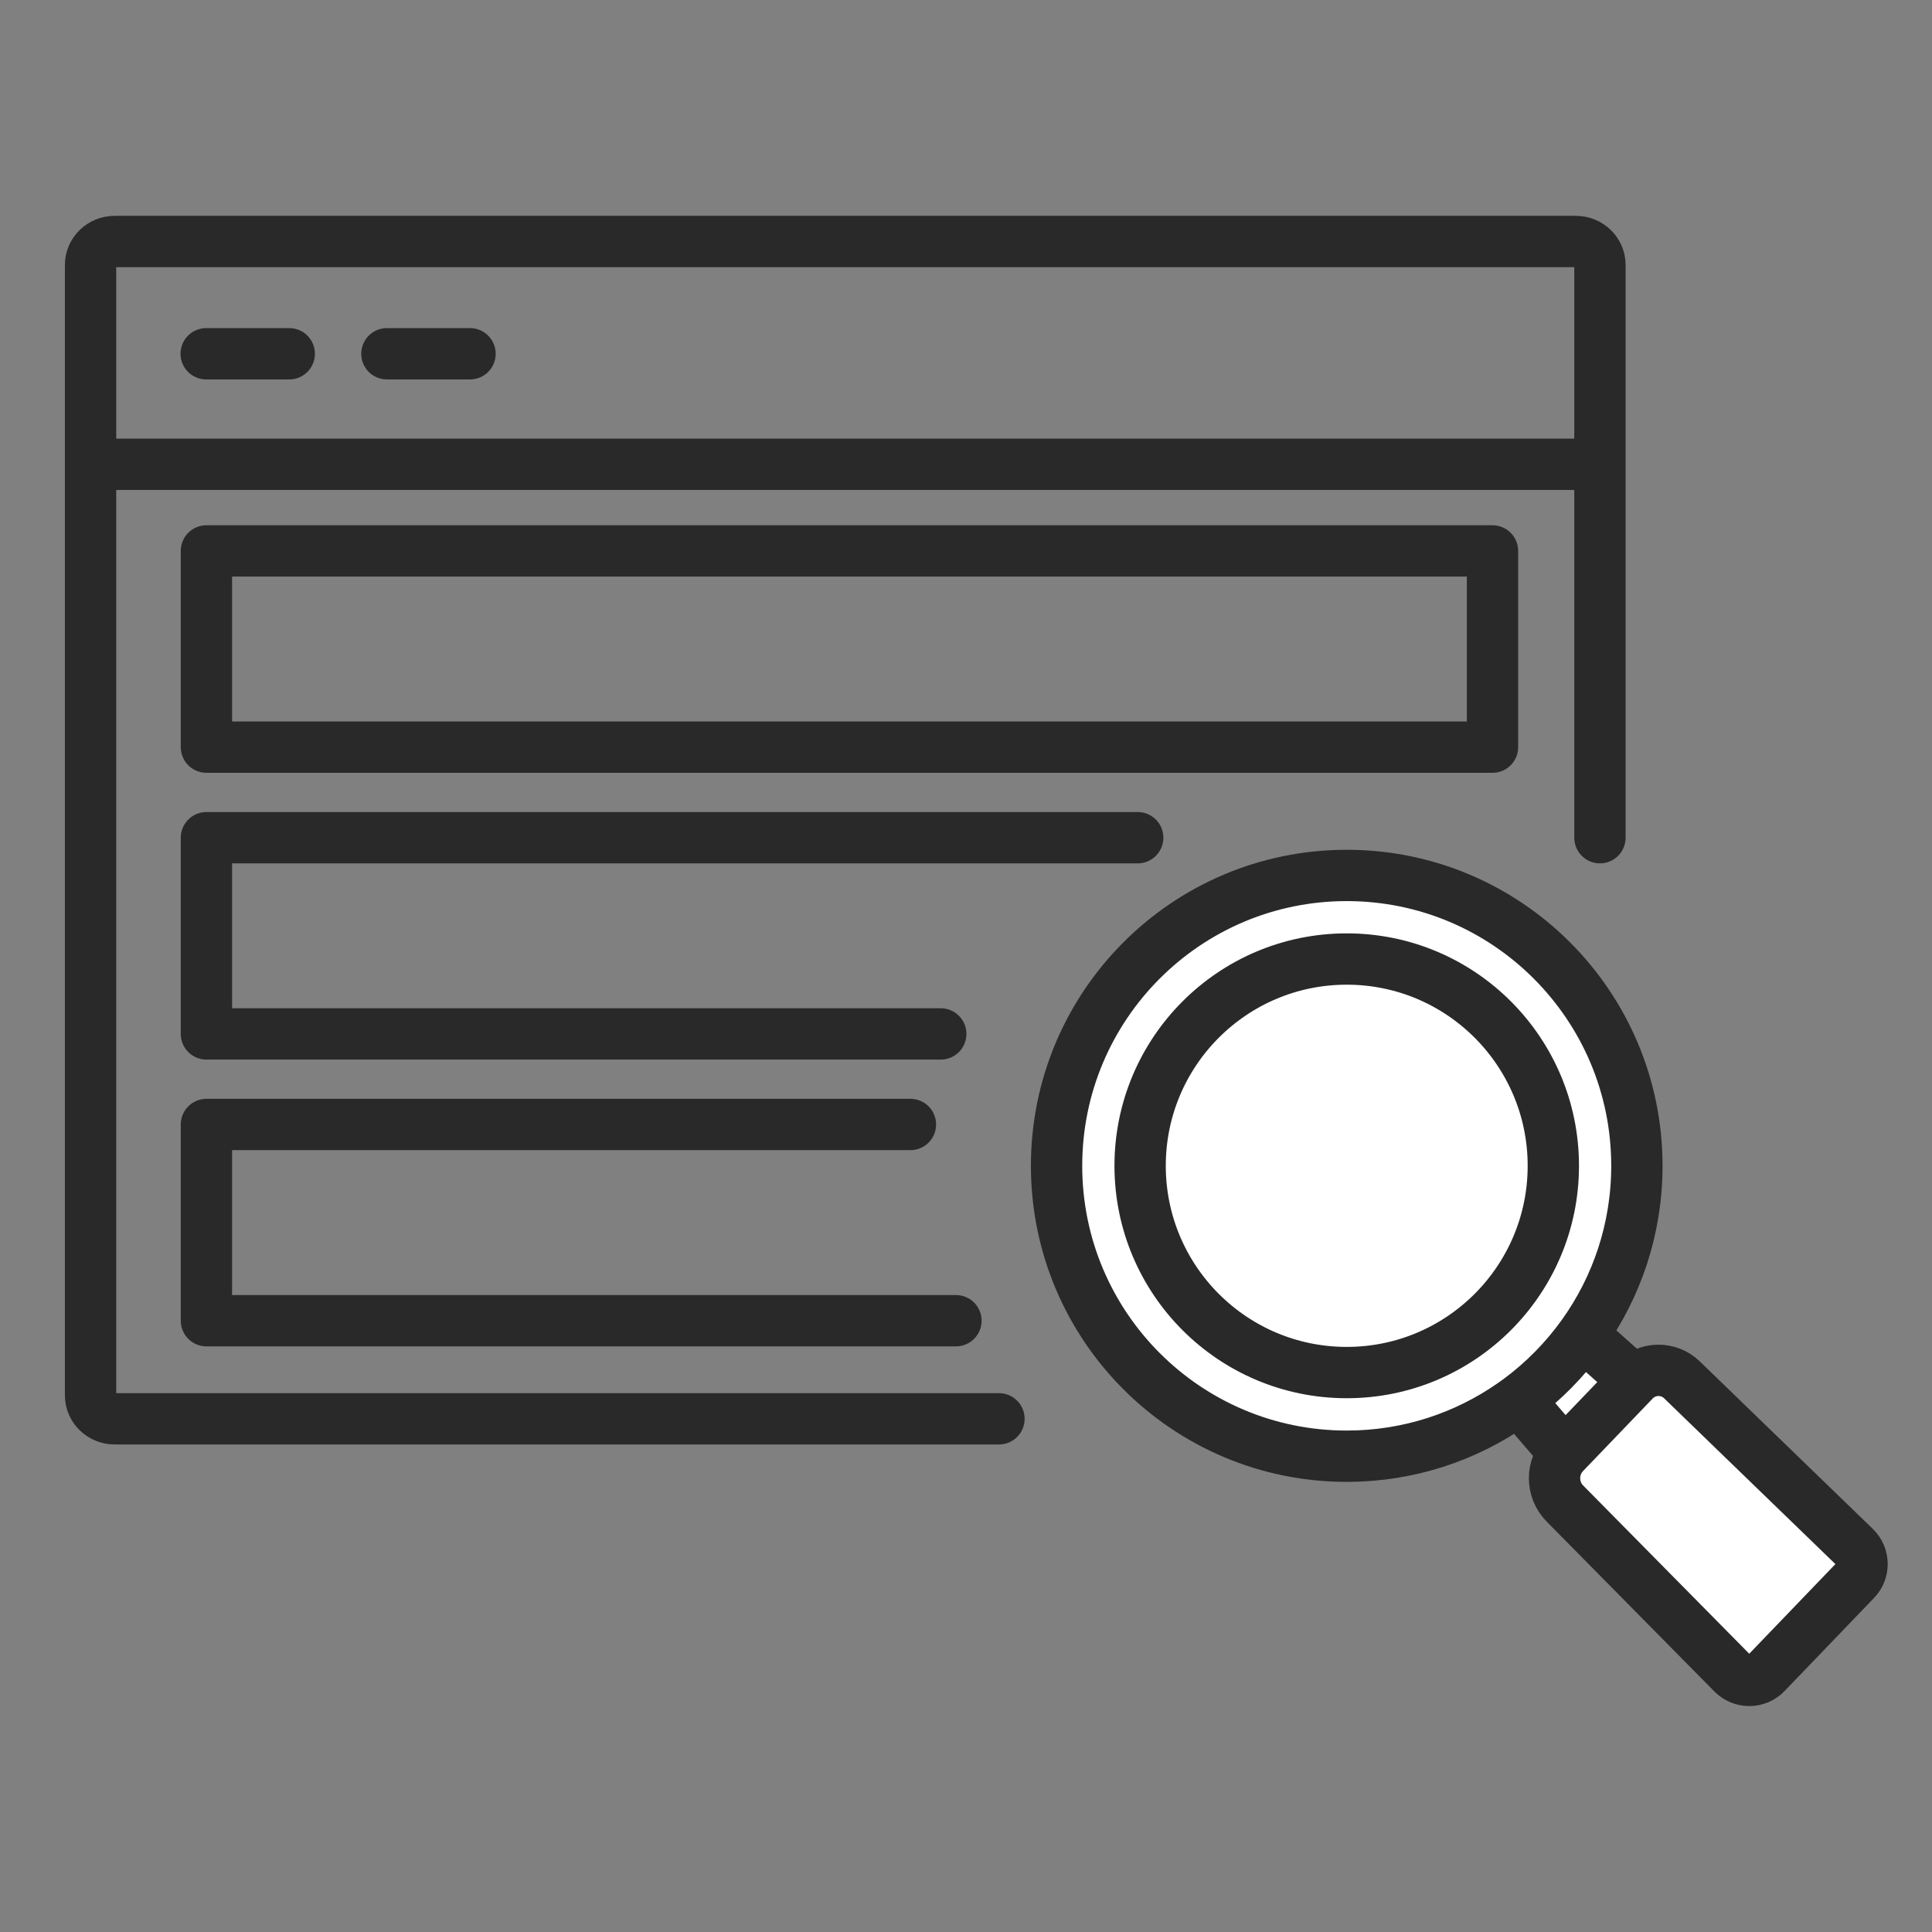
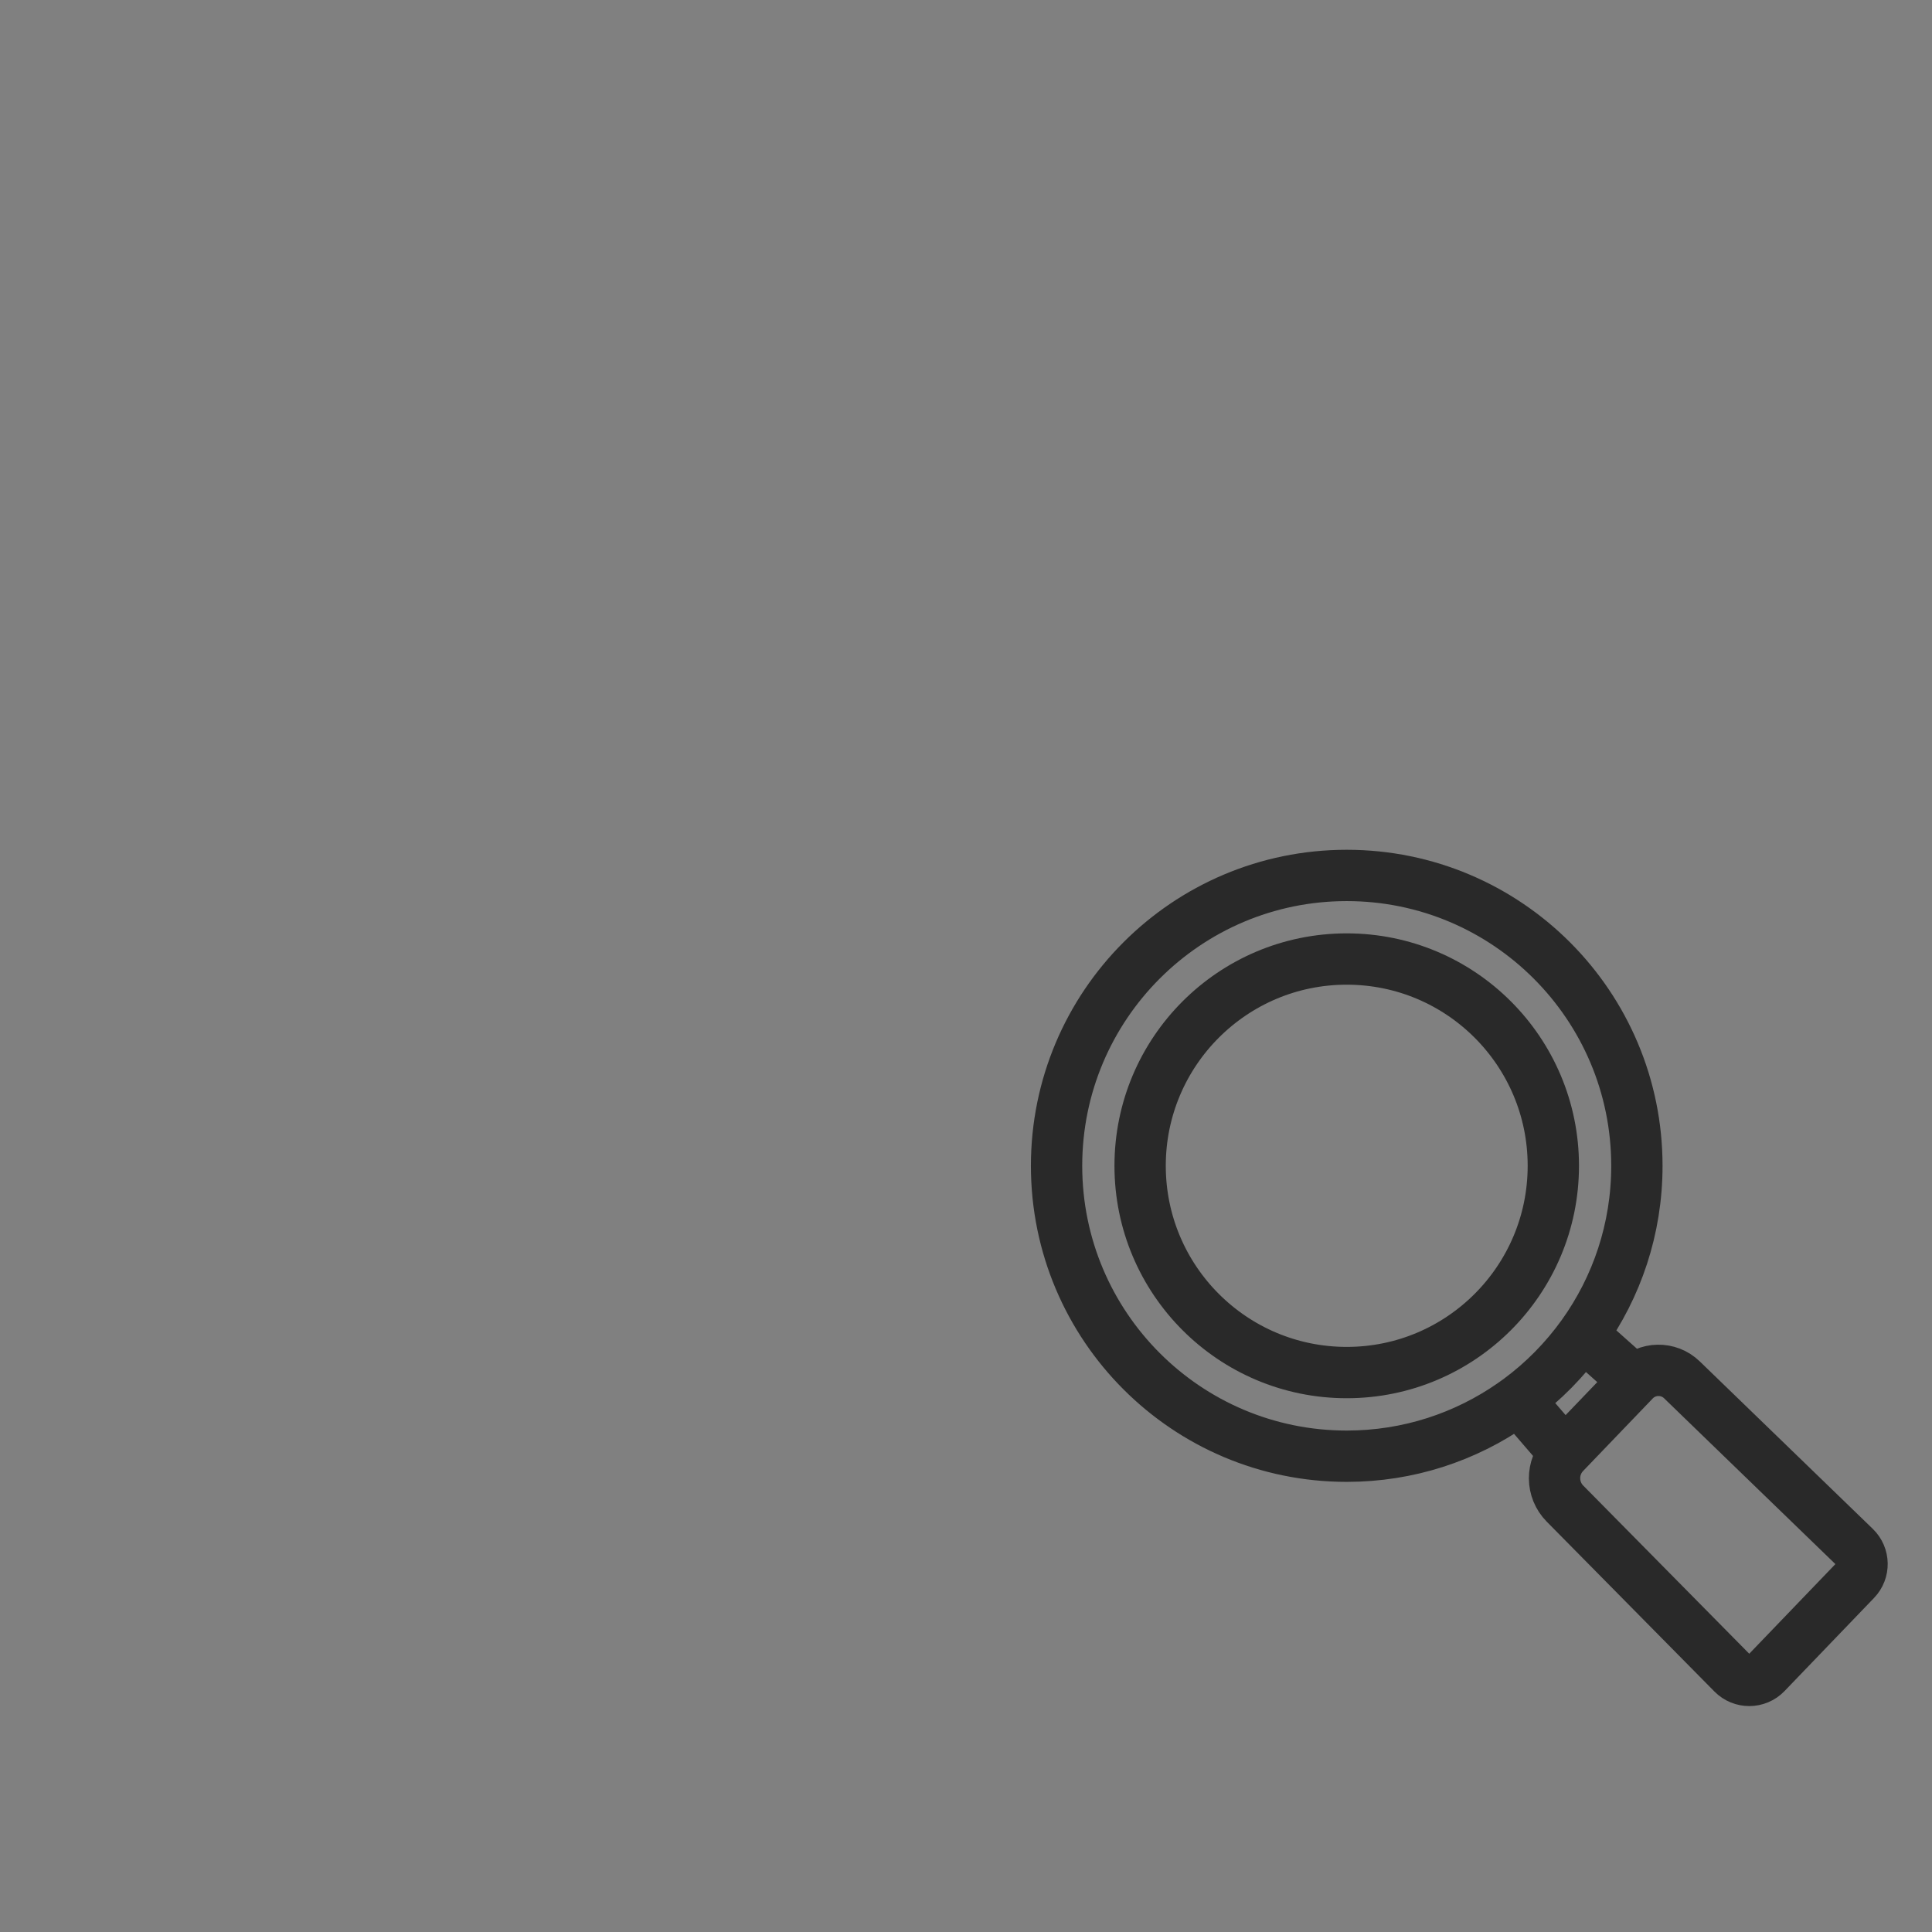
<svg xmlns="http://www.w3.org/2000/svg" width="64" height="64" viewBox="0 0 64 64" fill="none">
  <rect x="0" y="0" width="64" height="64" fill="#808080" stroke="none" />
-   <path d="M3 15.381V8.777C3 8.348 3.358 8 3.8 8H52.2C52.642 8 53 8.348 53 8.777V15.381M3 15.381V46.223C3 46.652 3.358 47 3.8 47H33.092M3 15.381H53M53 15.381V27.75M6.83 11.719H9.582M12.817 11.719H15.57M37.688 27.75H6.838V34.25H31.164M31.667 43.75H6.838V37.25H30.159M6.838 18.25H49.441V24.75H6.838V18.25Z" stroke="#292929" stroke-width="1.7" stroke-linecap="round" stroke-linejoin="round" />
-   <path d="M44.612 29C49.92 29 54.224 33.307 54.224 38.619C54.224 40.707 53.559 42.639 52.43 44.216L54.136 45.737C54.563 45.292 55.272 45.279 55.715 45.708L61.448 51.257C61.753 51.553 61.762 52.039 61.467 52.345L58.502 55.43C58.201 55.742 57.702 55.745 57.398 55.437L51.841 49.808C51.386 49.347 51.381 48.607 51.829 48.14L50.305 46.371C50.239 46.419 50.172 46.467 50.104 46.514C48.547 47.601 46.654 48.239 44.612 48.239C39.303 48.239 35 43.932 35 38.619C35 33.307 39.303 29 44.612 29Z" fill="white" />
  <path d="M51.829 48.14V48.14C51.381 48.607 51.386 49.347 51.841 49.808L57.398 55.437C57.702 55.745 58.201 55.742 58.502 55.43L61.467 52.345C61.762 52.039 61.753 51.553 61.448 51.257L55.715 45.708C55.272 45.279 54.563 45.292 54.136 45.737V45.737M51.829 48.14L50.305 46.371M51.829 48.14L54.136 45.737M50.305 46.371C50.239 46.419 50.172 46.467 50.104 46.514C48.547 47.601 46.654 48.239 44.612 48.239C39.303 48.239 35 43.932 35 38.619C35 33.307 39.303 29 44.612 29C49.92 29 54.224 33.307 54.224 38.619C54.224 40.707 53.559 42.639 52.43 44.216M50.305 46.371C51.121 45.769 51.839 45.041 52.43 44.216M54.136 45.737L52.43 44.216M44.612 31.769C48.392 31.769 51.456 34.836 51.456 38.618C51.456 42.401 48.392 45.468 44.612 45.468C40.832 45.468 37.768 42.401 37.768 38.618C37.768 34.836 40.832 31.769 44.612 31.769Z" stroke="#292929" stroke-width="1.7" />
</svg>